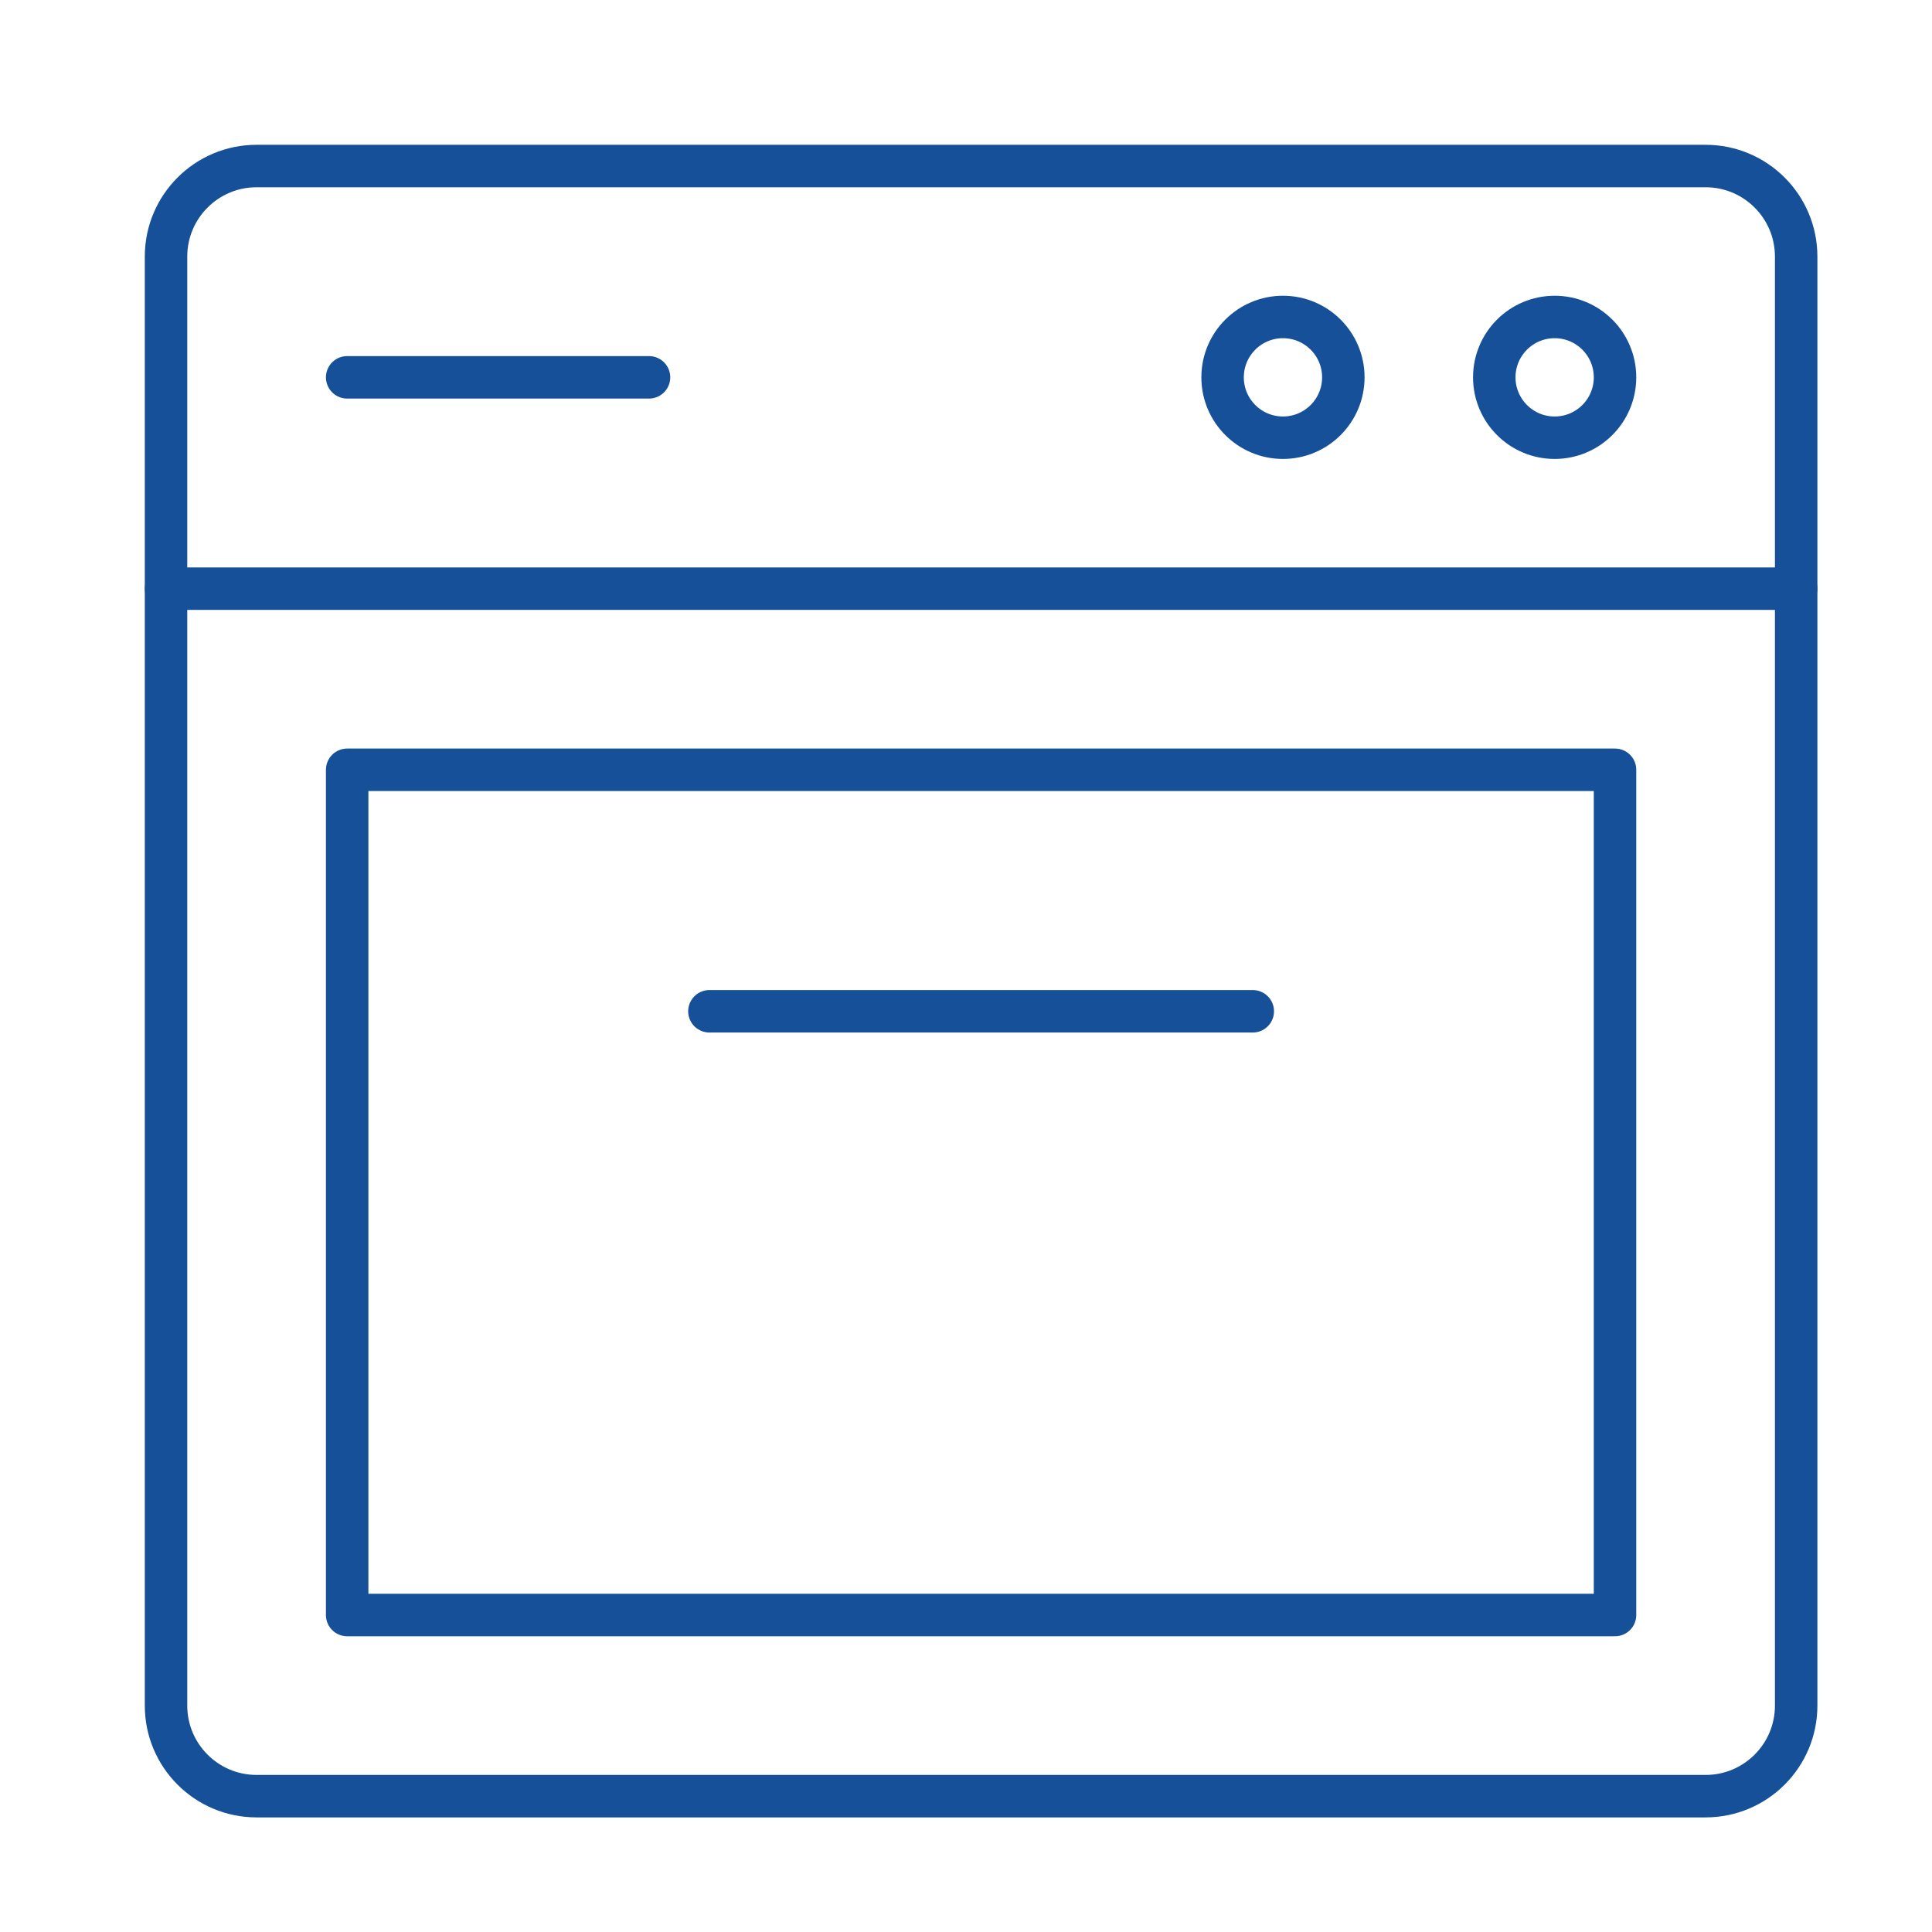
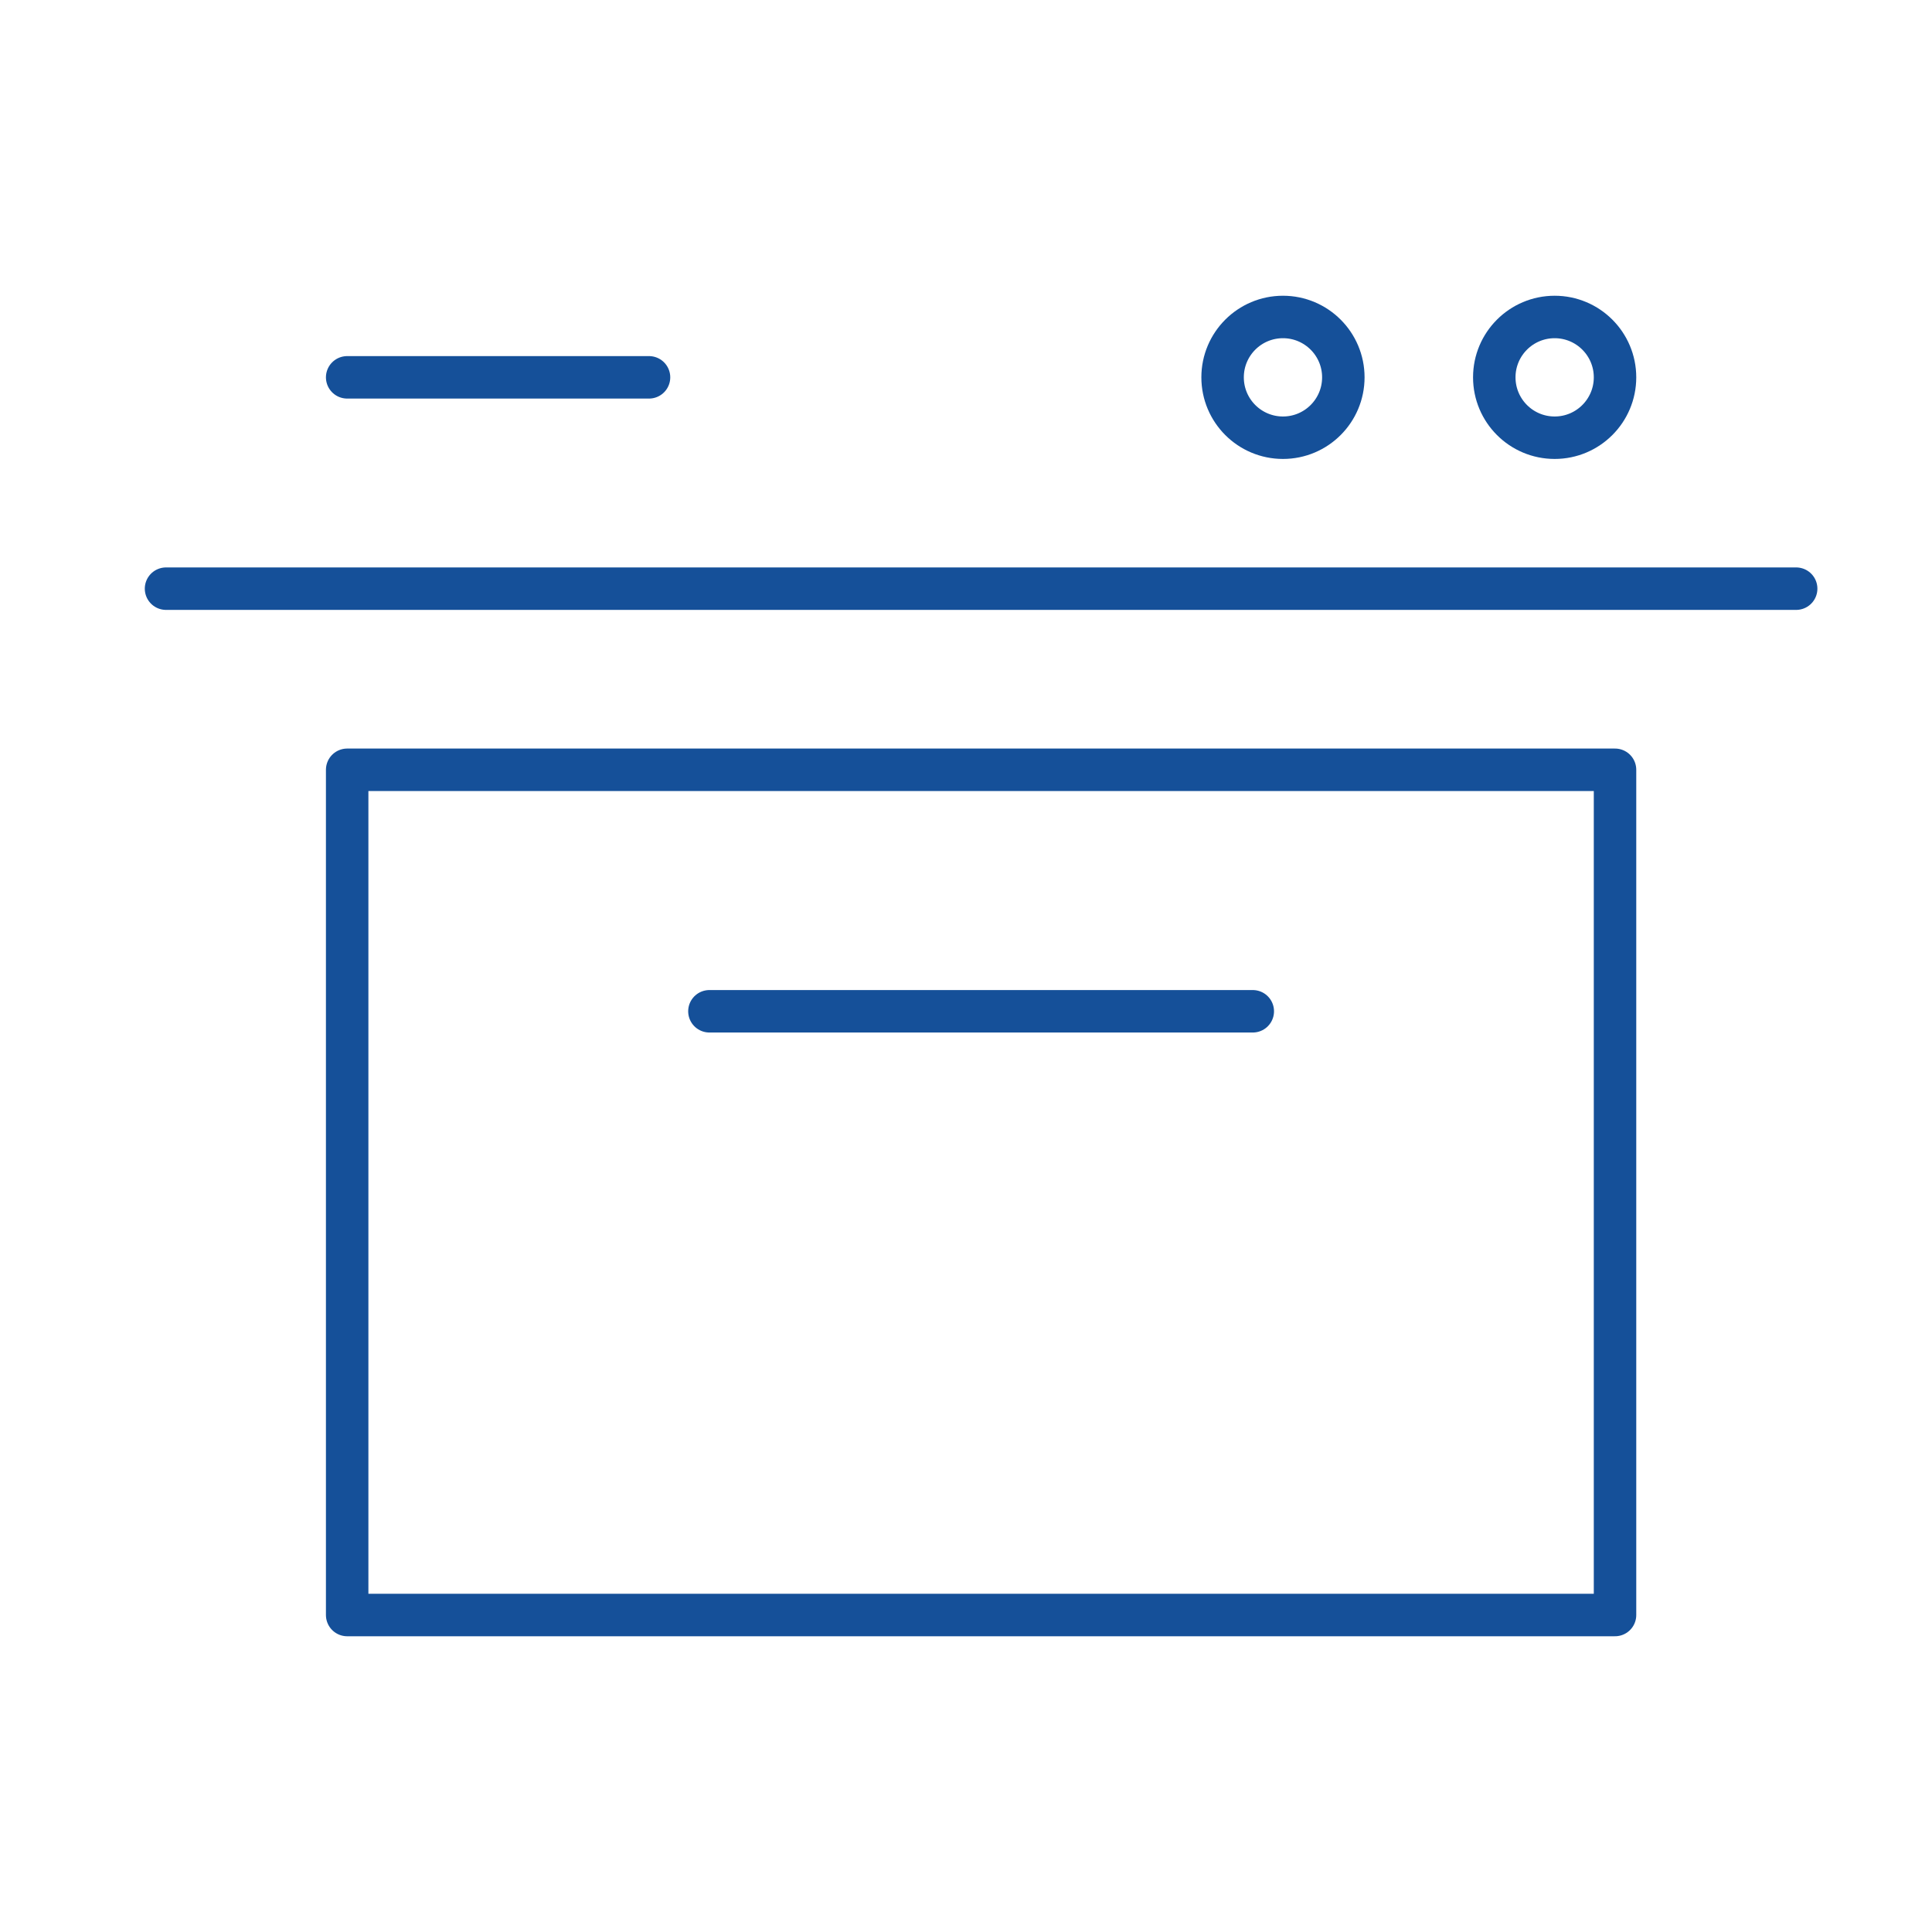
<svg xmlns="http://www.w3.org/2000/svg" width="100%" height="100%" viewBox="0 0 91 91" fill="none">
  <path d="M76.07 36.258H16.352V76.07H76.07V36.258Z" stroke="#155099" stroke-width="2" stroke-miterlimit="10" stroke-linecap="round" stroke-linejoin="round" />
  <path d="M59.008 47.633H33.414" stroke="#155099" stroke-width="2" stroke-miterlimit="10" stroke-linecap="round" stroke-linejoin="round" />
  <path d="M73.227 20.617C74.797 20.617 76.07 19.344 76.07 17.773C76.07 16.203 74.797 14.93 73.227 14.93C71.656 14.93 70.383 16.203 70.383 17.773C70.383 19.344 71.656 20.617 73.227 20.617Z" stroke="#155099" stroke-width="2" stroke-miterlimit="10" stroke-linecap="round" stroke-linejoin="round" />
  <path d="M60.43 20.617C62 20.617 63.273 19.344 63.273 17.773C63.273 16.203 62 14.93 60.43 14.93C58.859 14.93 57.586 16.203 57.586 17.773C57.586 19.344 58.859 20.617 60.43 20.617Z" stroke="#155099" stroke-width="2" stroke-miterlimit="10" stroke-linecap="round" stroke-linejoin="round" />
  <path d="M30.57 17.773H16.352" stroke="#155099" stroke-width="2" stroke-miterlimit="10" stroke-linecap="round" stroke-linejoin="round" />
  <path d="M7.82 27.727H84.602" stroke="#155099" stroke-width="2" stroke-miterlimit="10" stroke-linecap="round" stroke-linejoin="round" />
-   <path d="M80.336 7.82H12.086C9.73 7.82 7.82 9.73 7.82 12.086V80.336C7.82 82.692 9.73 84.602 12.086 84.602H80.336C82.692 84.602 84.602 82.692 84.602 80.336V12.086C84.602 9.73 82.692 7.82 80.336 7.82Z" stroke="#155099" stroke-width="2" stroke-miterlimit="10" stroke-linecap="round" stroke-linejoin="round" />
</svg>